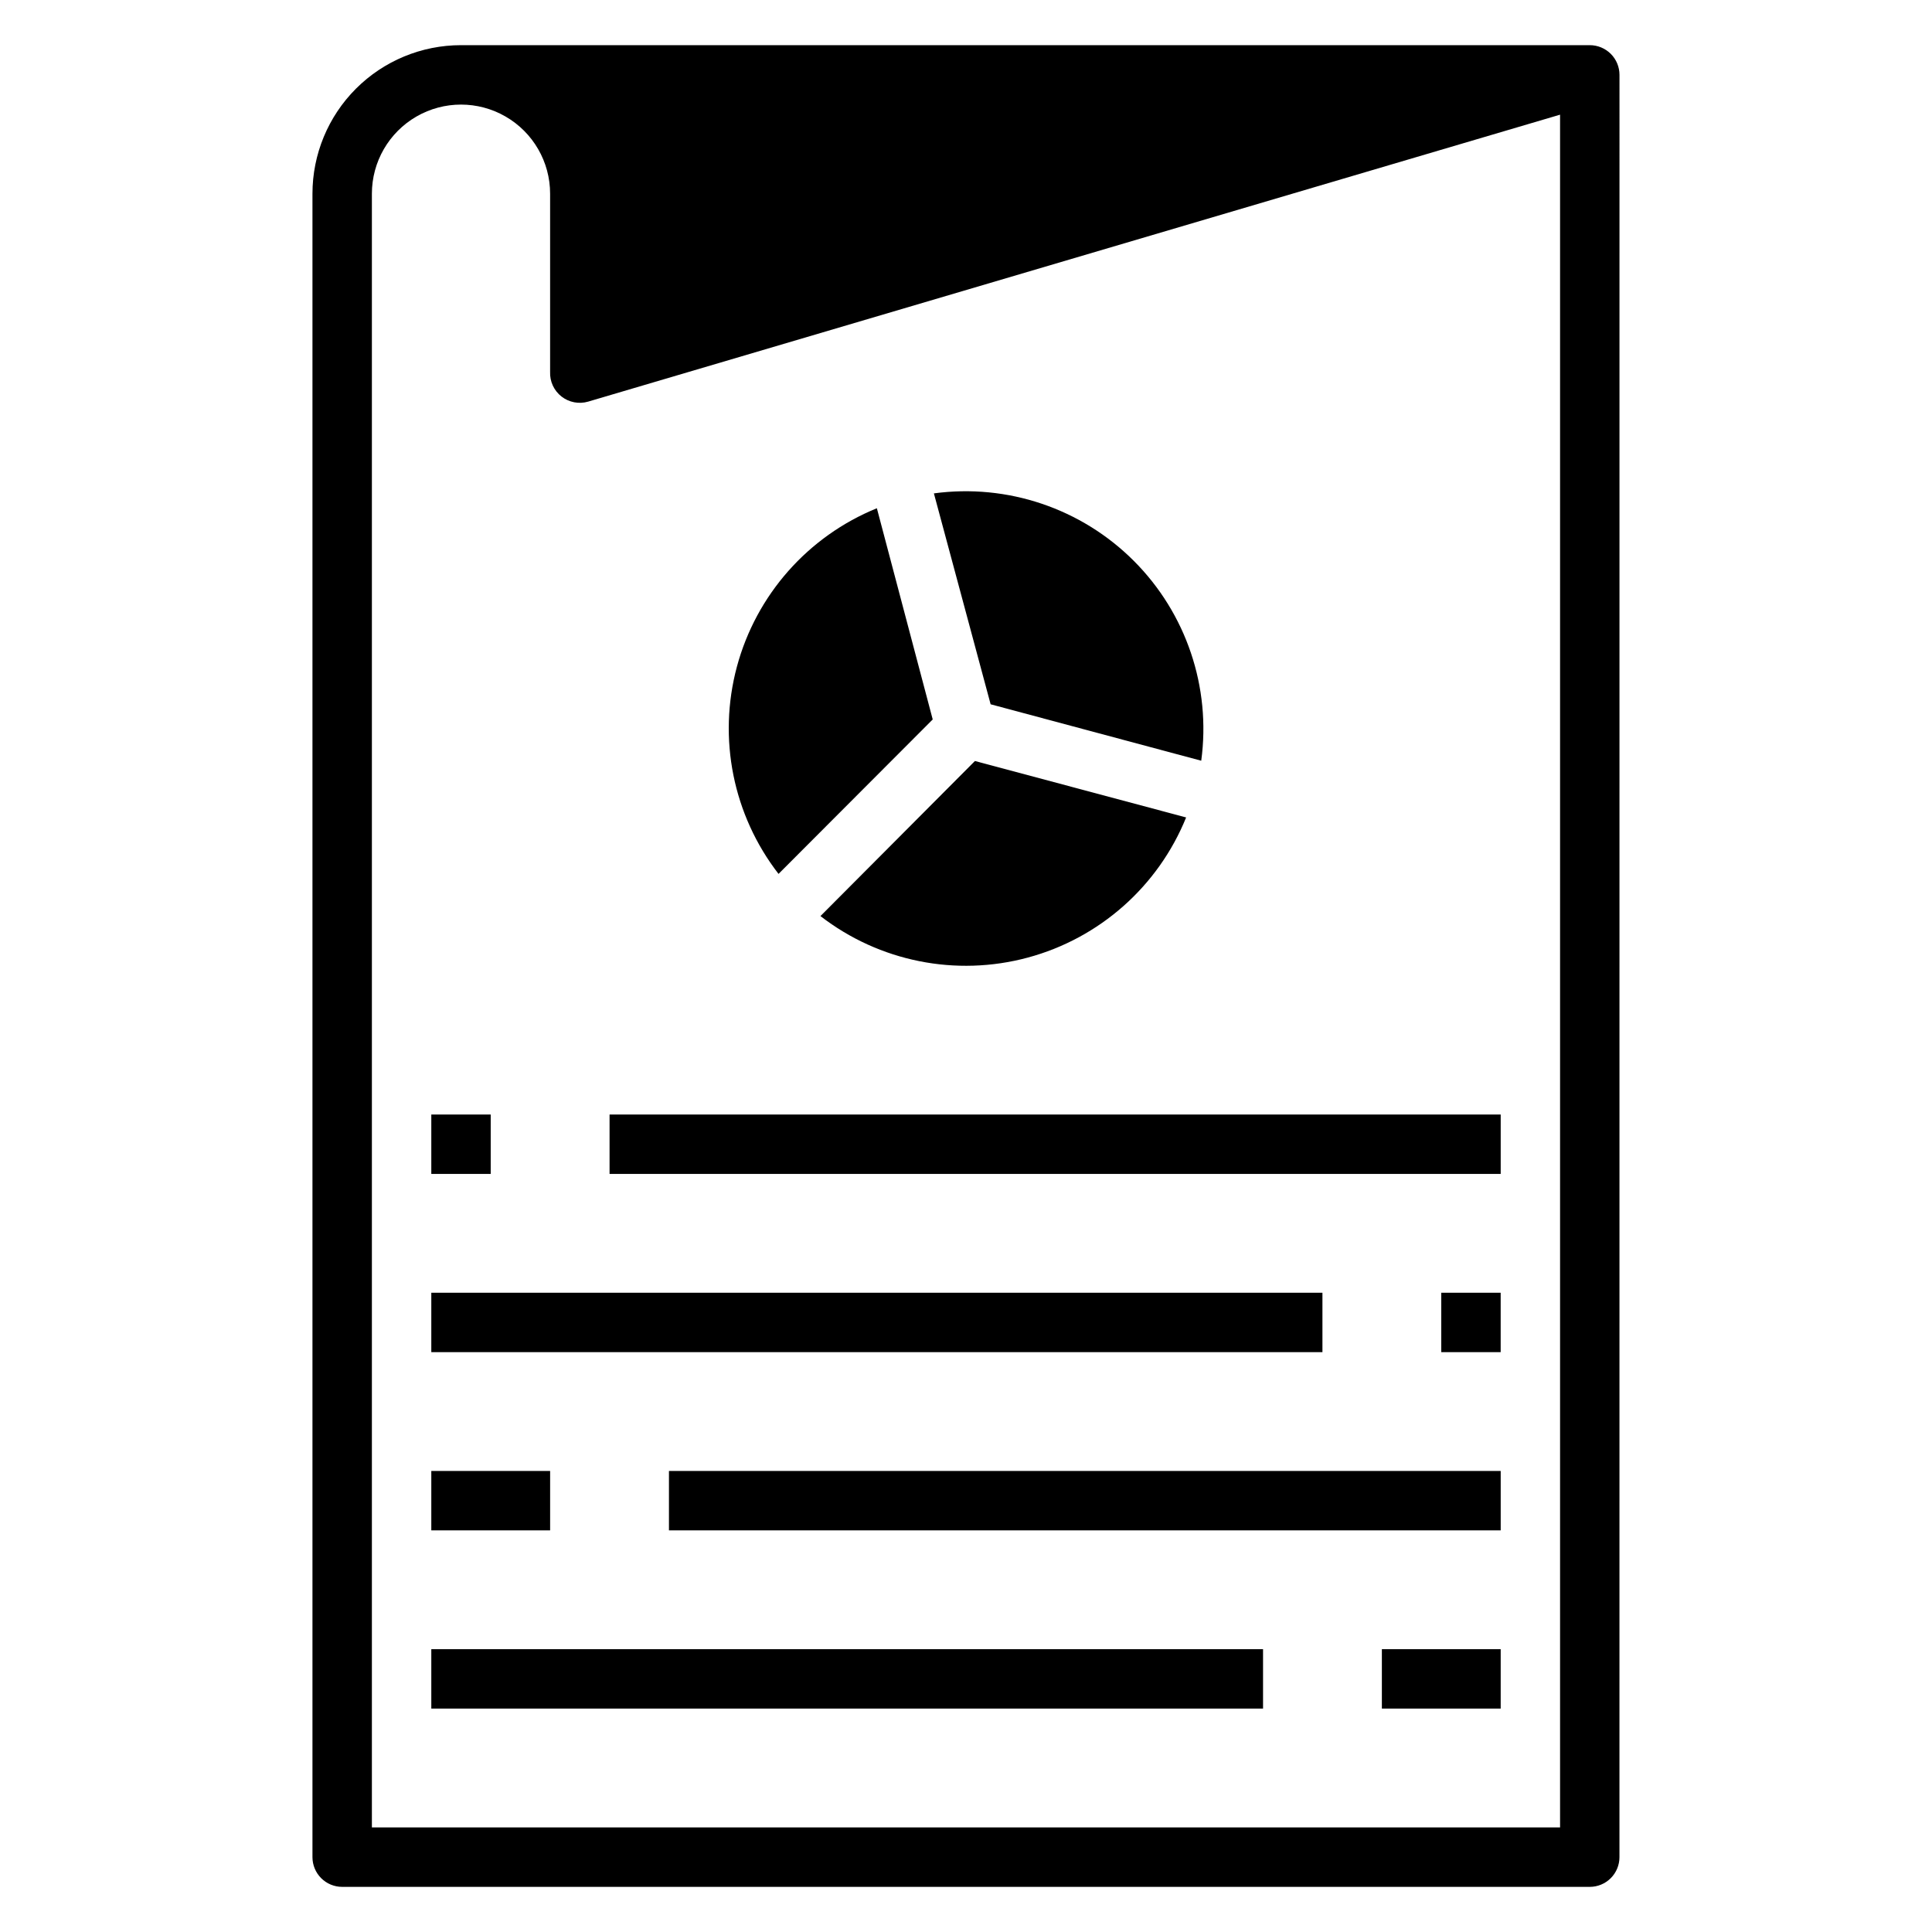
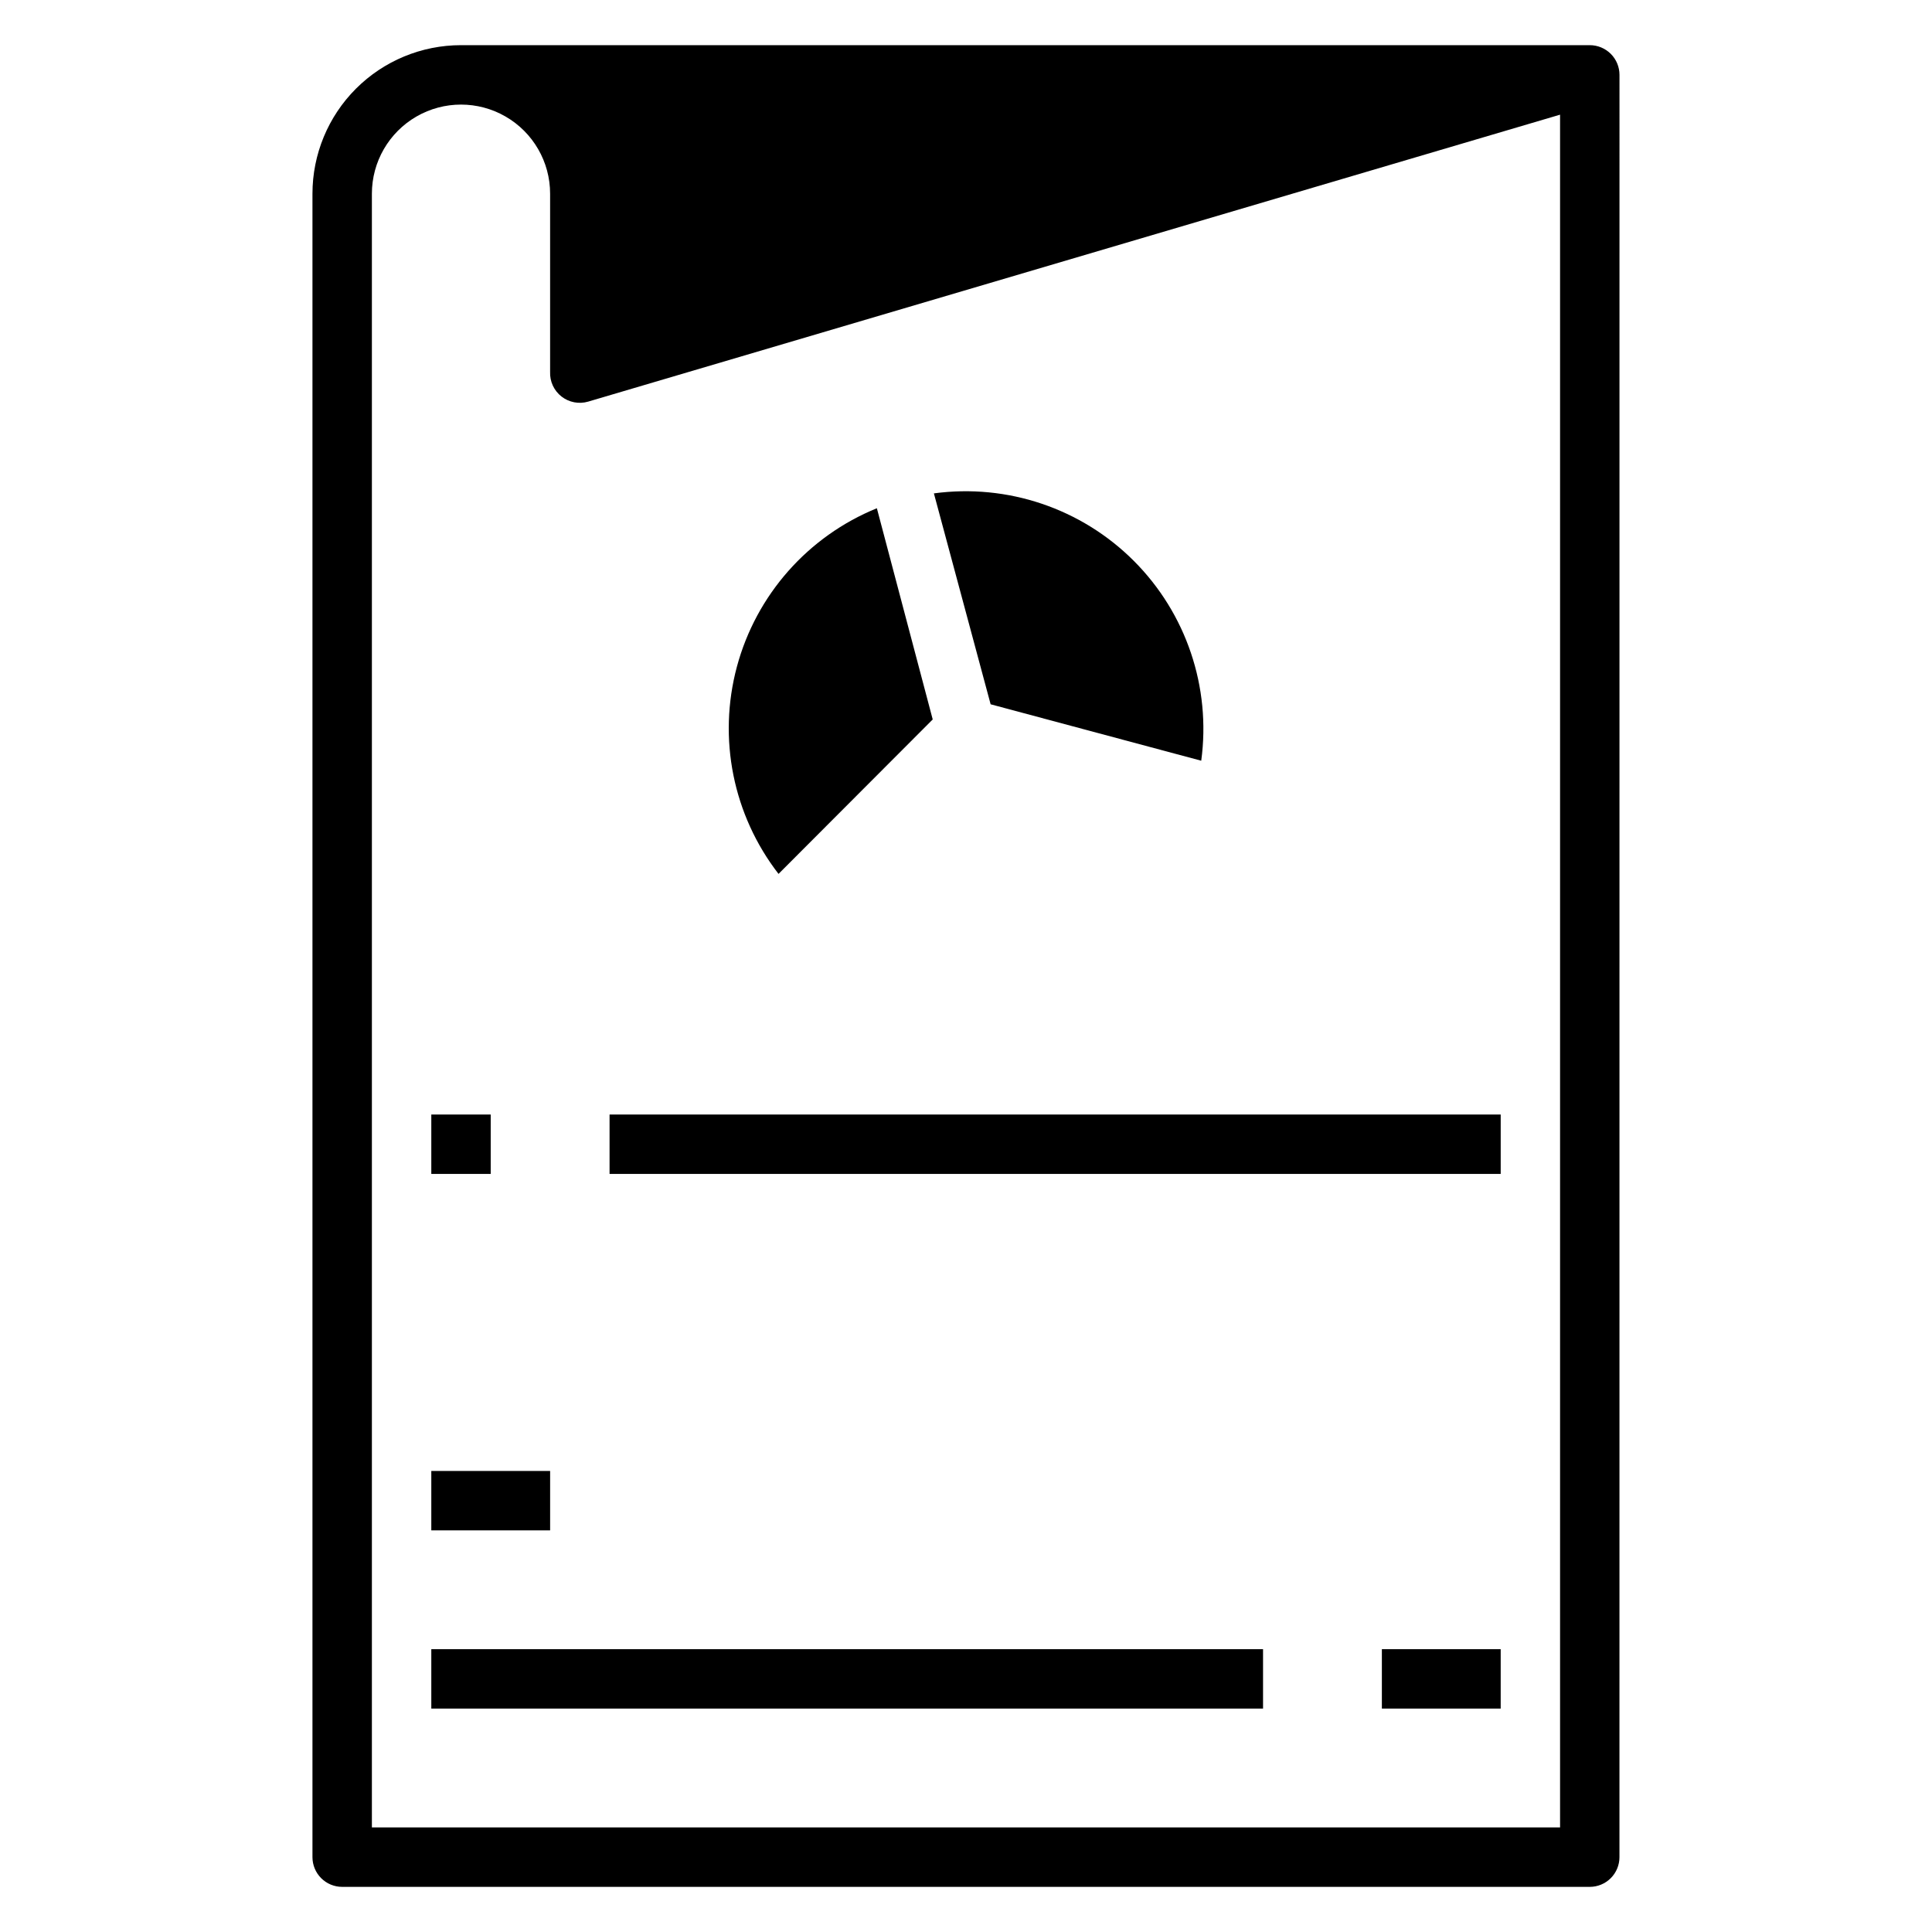
<svg xmlns="http://www.w3.org/2000/svg" fill="#000000" width="800px" height="800px" version="1.1" viewBox="144 144 512 512">
  <g>
    <path d="m305.54 439.36h236.16v15.742h-236.16z" />
    <path d="m258.3 439.36h15.742v15.742h-15.742z" />
-     <path d="m525.95 486.59h15.742v15.742h-15.742z" />
-     <path d="m258.3 486.59h236.16v15.742h-236.16z" />
-     <path d="m321.28 533.82h220.42v15.742h-220.42z" />
    <path d="m258.3 533.82h31.488v15.742h-31.488z" />
    <path d="m510.21 581.05h31.488v15.742h-31.488z" />
    <path d="m258.3 581.05h220.42v15.742h-220.42z" />
    <path d="m462.34 345.6c2.637-19.477-3.977-39.07-17.875-52.969-13.898-13.902-33.492-20.512-52.973-17.879l15.035 55.891z" />
    <path d="m391.18 334.66-14.801-55.969c-18.25 7.422-31.973 22.957-37.09 41.98-5.113 19.027-1.031 39.348 11.031 54.922z" />
-     <path d="m361.43 386.77c15.586 12.062 35.918 16.133 54.945 11 19.023-5.129 34.555-18.871 41.961-37.137l-55.969-14.957z" />
    <path d="m573.18 163.84c0-2.086-0.828-4.09-2.305-5.566-1.477-1.473-3.481-2.305-5.566-2.305h-299.14c-10.441 0-20.453 4.148-27.832 11.527-7.383 7.383-11.531 17.395-11.531 27.832v440.84c0 2.086 0.832 4.09 2.309 5.566 1.477 1.477 3.477 2.305 5.566 2.305h330.62c2.086 0 4.09-0.828 5.566-2.305 1.477-1.477 2.305-3.481 2.305-5.566zm-15.746 464.45h-314.88v-432.96c0-8.434 4.5-16.23 11.809-20.449 7.305-4.219 16.309-4.219 23.613 0 7.309 4.219 11.809 12.016 11.809 20.449v47.234c-0.102 2.531 1.023 4.961 3.019 6.519 2 1.559 4.625 2.062 7.059 1.352l257.57-76.043z" />
  </g>
</svg>